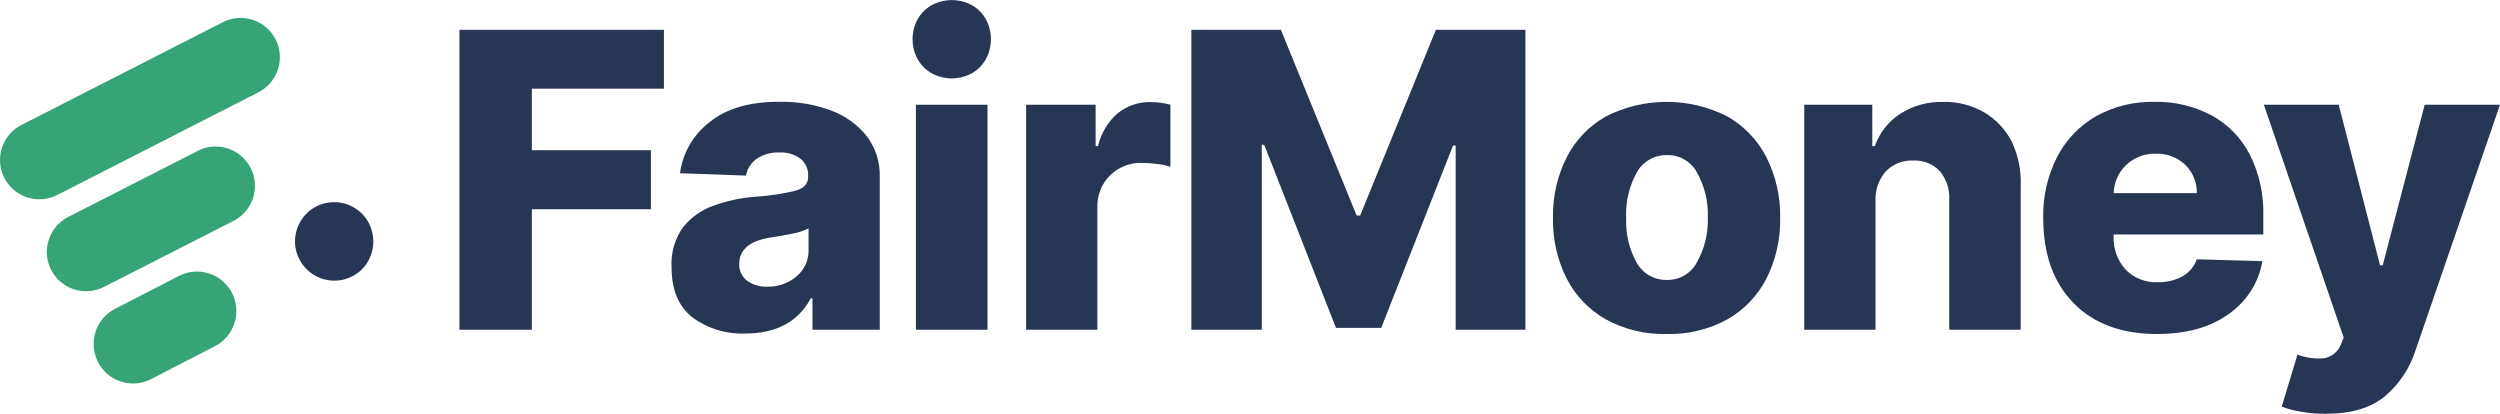
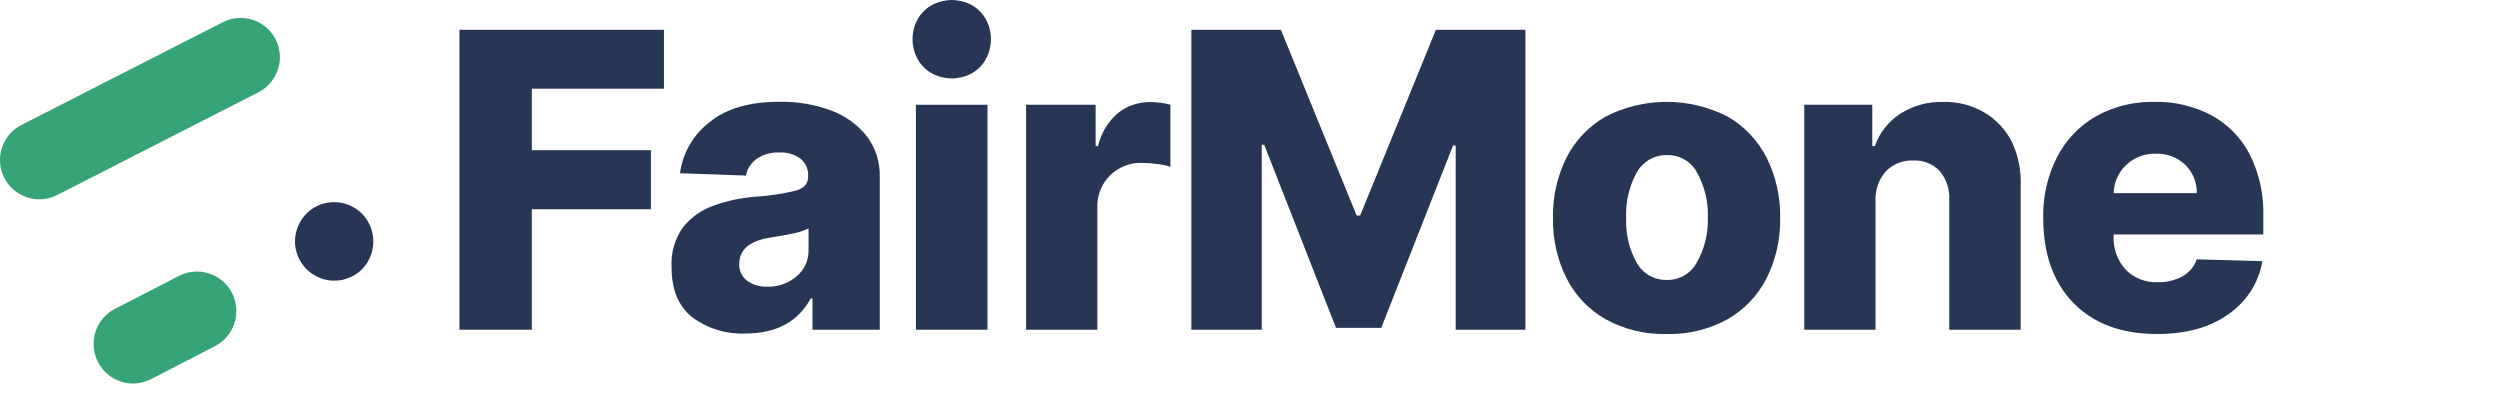
<svg xmlns="http://www.w3.org/2000/svg" width="145" height="24" viewBox="0 0 145 24" fill="none">
  <path d="M69.099 1.728H74.292L78.685 12.5H78.889L83.282 1.728H88.475V19.124H84.429V8.44H84.277L80.111 19.016H77.487L73.325 8.4H73.182V19.124H69.099V1.728Z" fill="#283655" />
  <path d="M96.659 19.372C95.432 19.404 94.218 19.112 93.14 18.524C92.169 17.977 91.38 17.156 90.871 16.164C90.323 15.073 90.049 13.865 90.073 12.644C90.047 11.42 90.321 10.209 90.871 9.116C91.381 8.123 92.17 7.302 93.14 6.752C94.232 6.197 95.438 5.908 96.663 5.908C97.887 5.908 99.094 6.197 100.185 6.752C101.153 7.304 101.94 8.125 102.45 9.116C103 10.209 103.274 11.42 103.249 12.644C103.273 13.865 102.999 15.073 102.45 16.164C101.941 17.154 101.153 17.974 100.185 18.524C99.105 19.113 97.888 19.406 96.659 19.372ZM96.687 16.236C97.037 16.244 97.384 16.154 97.688 15.978C97.991 15.802 98.24 15.545 98.408 15.236C98.861 14.441 99.085 13.535 99.055 12.62C99.088 11.706 98.869 10.799 98.424 10C98.257 9.691 98.007 9.434 97.704 9.257C97.401 9.08 97.054 8.989 96.703 8.996C96.344 8.986 95.99 9.073 95.678 9.25C95.366 9.427 95.108 9.687 94.933 10C94.49 10.804 94.277 11.715 94.318 12.632C94.277 13.544 94.49 14.45 94.933 15.248C95.11 15.559 95.368 15.815 95.68 15.989C95.992 16.163 96.346 16.249 96.703 16.236H96.687Z" fill="#283655" />
  <path d="M108.781 11.684V19.124H104.647V6.076H108.593V8.476H108.737C109.009 7.705 109.526 7.046 110.211 6.6C110.953 6.126 111.82 5.887 112.699 5.912C113.539 5.889 114.369 6.101 115.096 6.524C115.781 6.931 116.335 7.527 116.694 8.24C117.066 9.04 117.24 9.918 117.2 10.8V19.124H113.055V11.624C113.098 11.008 112.902 10.399 112.508 9.924C112.31 9.717 112.071 9.554 111.806 9.449C111.541 9.343 111.255 9.296 110.97 9.312C110.674 9.297 110.378 9.345 110.103 9.454C109.827 9.563 109.578 9.73 109.372 9.944C108.956 10.424 108.744 11.049 108.781 11.684Z" fill="#283655" />
  <path d="M125.097 19.372C123.049 19.372 121.44 18.774 120.268 17.58C119.097 16.385 118.51 14.742 118.507 12.652C118.477 11.425 118.752 10.21 119.306 9.116C119.812 8.129 120.591 7.308 121.55 6.752C122.594 6.169 123.775 5.878 124.969 5.908C126.108 5.885 127.234 6.149 128.244 6.676C129.196 7.188 129.971 7.974 130.473 8.932C131.04 10.057 131.314 11.308 131.272 12.568V13.6H122.593V13.708C122.56 14.418 122.81 15.113 123.288 15.64C123.533 15.887 123.828 16.08 124.153 16.205C124.477 16.331 124.825 16.386 125.173 16.368C125.667 16.379 126.156 16.26 126.591 16.024C126.973 15.805 127.265 15.456 127.414 15.04L131.22 15.148C131.113 15.765 130.885 16.355 130.548 16.883C130.21 17.41 129.771 17.865 129.255 18.22C128.193 18.988 126.806 19.372 125.097 19.372ZM122.593 11.2H127.414C127.42 10.894 127.363 10.59 127.248 10.307C127.132 10.024 126.958 9.769 126.739 9.556C126.513 9.342 126.247 9.175 125.956 9.065C125.665 8.955 125.356 8.904 125.045 8.916C124.728 8.905 124.413 8.957 124.117 9.069C123.821 9.181 123.55 9.35 123.319 9.568C123.096 9.778 122.918 10.031 122.793 10.311C122.668 10.591 122.6 10.893 122.593 11.2Z" fill="#283655" />
-   <path d="M134.883 24C134.41 24.003 133.938 23.965 133.473 23.884C133.086 23.822 132.705 23.722 132.339 23.584L133.253 20.568C133.747 20.753 134.277 20.824 134.803 20.776C135.02 20.738 135.223 20.645 135.394 20.505C135.564 20.364 135.695 20.182 135.773 19.976L135.933 19.576L131.304 6.076H135.646L138.042 15.388H138.198L140.631 6.076H145L140.087 20.36C139.757 21.374 139.153 22.277 138.342 22.968C137.529 23.656 136.377 24 134.883 24Z" fill="#283655" />
  <path d="M26.649 19.124V1.728H38.508V5.144H30.847V8.712H37.753V12.136H30.847V19.124H26.649Z" fill="#283655" />
  <path d="M43.221 19.344C42.12 19.39 41.036 19.057 40.15 18.4C39.351 17.762 38.951 16.8 38.951 15.512C38.901 14.69 39.13 13.874 39.602 13.2C40.057 12.619 40.669 12.181 41.364 11.936C42.143 11.652 42.957 11.475 43.784 11.412C44.586 11.364 45.381 11.245 46.161 11.056C46.632 10.916 46.872 10.656 46.872 10.256V10.216C46.884 10.023 46.849 9.829 46.771 9.652C46.692 9.475 46.572 9.32 46.42 9.2C46.073 8.948 45.651 8.823 45.222 8.844C44.755 8.82 44.292 8.945 43.9 9.2C43.568 9.432 43.34 9.785 43.265 10.184L39.439 10.048C39.516 9.465 39.708 8.903 40.003 8.395C40.297 7.886 40.689 7.441 41.156 7.084C42.139 6.284 43.506 5.891 45.258 5.904C46.269 5.888 47.275 6.061 48.222 6.416C49.028 6.715 49.737 7.228 50.275 7.9C50.785 8.575 51.05 9.405 51.026 10.252V19.124H47.123V17.308H47.024C46.281 18.668 45.023 19.344 43.221 19.344ZM44.503 16.628C45.121 16.643 45.724 16.431 46.197 16.032C46.423 15.845 46.604 15.608 46.725 15.341C46.846 15.073 46.904 14.781 46.896 14.488V13.248C46.586 13.397 46.256 13.502 45.917 13.56C45.494 13.644 45.09 13.716 44.719 13.772C43.491 13.959 42.878 14.469 42.878 15.304C42.867 15.493 42.904 15.682 42.984 15.854C43.064 16.025 43.185 16.174 43.337 16.288C43.679 16.525 44.088 16.644 44.503 16.628Z" fill="#283655" />
  <path d="M53.123 19.124V6.076H57.276V19.124H53.123Z" fill="#283655" />
  <path d="M59.513 19.124V6.076H63.547V8.476H63.683C63.855 7.727 64.263 7.052 64.845 6.552C65.38 6.132 66.043 5.909 66.723 5.92C67.115 5.92 67.506 5.971 67.885 6.072V9.672C67.625 9.59 67.357 9.535 67.086 9.508C66.804 9.47 66.52 9.45 66.235 9.448C65.895 9.437 65.555 9.496 65.238 9.619C64.92 9.743 64.63 9.93 64.386 10.168C64.139 10.412 63.946 10.706 63.818 11.03C63.691 11.353 63.633 11.7 63.647 12.048V19.124H59.513Z" fill="#283655" />
  <path d="M55.2 4.552C52.173 4.468 52.169 0.08 55.2 0C58.236 0.072 58.228 4.48 55.2 4.552Z" fill="#283655" />
  <path d="M17.107 14.002C17.109 13.683 17.177 13.368 17.306 13.076C17.435 12.785 17.623 12.524 17.857 12.308L17.941 12.236C18.379 11.88 18.932 11.699 19.495 11.727C20.058 11.755 20.59 11.991 20.991 12.389L21.142 12.557C21.473 12.967 21.653 13.478 21.653 14.006C21.653 14.533 21.473 15.044 21.142 15.455C21.095 15.513 21.045 15.57 20.991 15.623C20.671 15.938 20.265 16.151 19.825 16.237C19.384 16.322 18.929 16.275 18.515 16.102C18.101 15.93 17.747 15.638 17.496 15.265C17.246 14.891 17.111 14.452 17.107 14.002Z" fill="#283655" />
  <path d="M0.248 10.316C0.112 10.049 0.03 9.757 0.007 9.458C-0.016 9.159 0.019 8.858 0.112 8.573C0.205 8.287 0.353 8.023 0.547 7.795C0.742 7.567 0.98 7.38 1.247 7.244L12.922 1.288C13.188 1.152 13.479 1.07 13.777 1.046C14.075 1.023 14.375 1.058 14.659 1.151C14.944 1.243 15.207 1.391 15.435 1.585C15.662 1.78 15.849 2.017 15.985 2.284C16.121 2.551 16.203 2.842 16.227 3.14C16.25 3.439 16.215 3.739 16.122 4.024C16.03 4.309 15.883 4.573 15.688 4.801C15.494 5.029 15.257 5.216 14.991 5.352L3.316 11.312C2.777 11.586 2.151 11.635 1.577 11.448C1.002 11.262 0.524 10.854 0.248 10.316Z" fill="#37A477" />
-   <path d="M2.964 15.648C2.828 15.381 2.746 15.09 2.722 14.791C2.699 14.492 2.734 14.192 2.827 13.907C2.919 13.622 3.066 13.358 3.261 13.131C3.455 12.903 3.692 12.716 3.959 12.58L11.584 8.692C12.117 8.455 12.722 8.432 13.272 8.629C13.822 8.825 14.276 9.225 14.541 9.747C14.805 10.268 14.859 10.872 14.693 11.432C14.526 11.993 14.151 12.468 13.645 12.76L6.028 16.644C5.761 16.78 5.471 16.862 5.172 16.886C4.874 16.909 4.574 16.874 4.29 16.781C4.005 16.689 3.742 16.541 3.514 16.347C3.287 16.152 3.1 15.915 2.964 15.648Z" fill="#37A477" />
  <path d="M5.676 20.98C5.403 20.441 5.354 19.815 5.54 19.24C5.727 18.665 6.133 18.187 6.671 17.912L10.385 16C10.925 15.724 11.553 15.674 12.13 15.862C12.707 16.049 13.185 16.459 13.461 17C13.736 17.541 13.786 18.169 13.598 18.747C13.411 19.325 13.002 19.804 12.462 20.08L8.74 22C8.472 22.135 8.18 22.216 7.881 22.238C7.581 22.26 7.281 22.222 6.996 22.128C6.711 22.033 6.448 21.883 6.222 21.686C5.995 21.489 5.81 21.249 5.676 20.98Z" fill="#37A477" />
</svg>